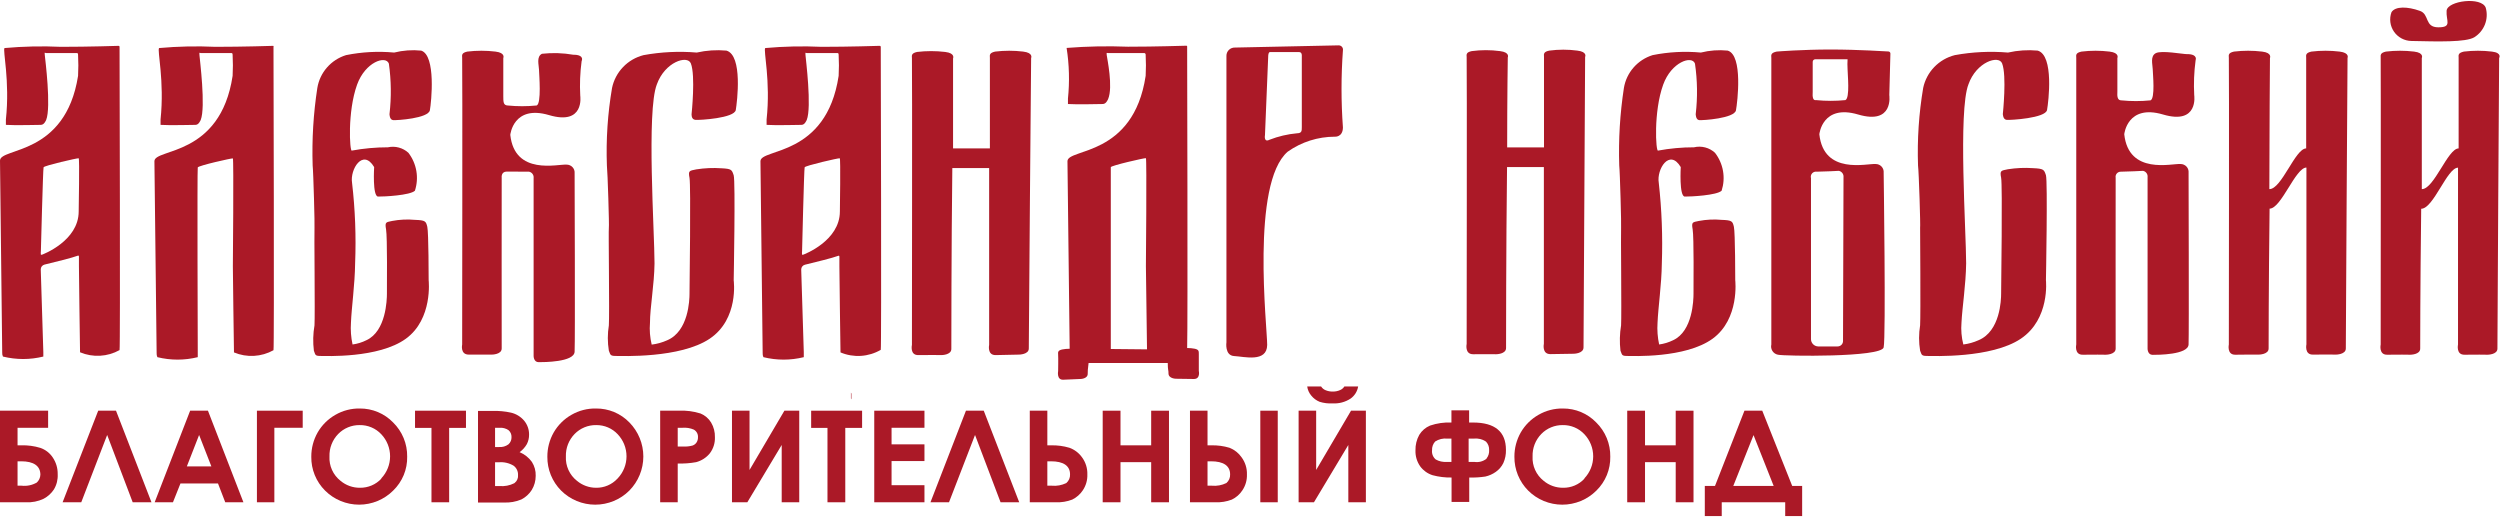
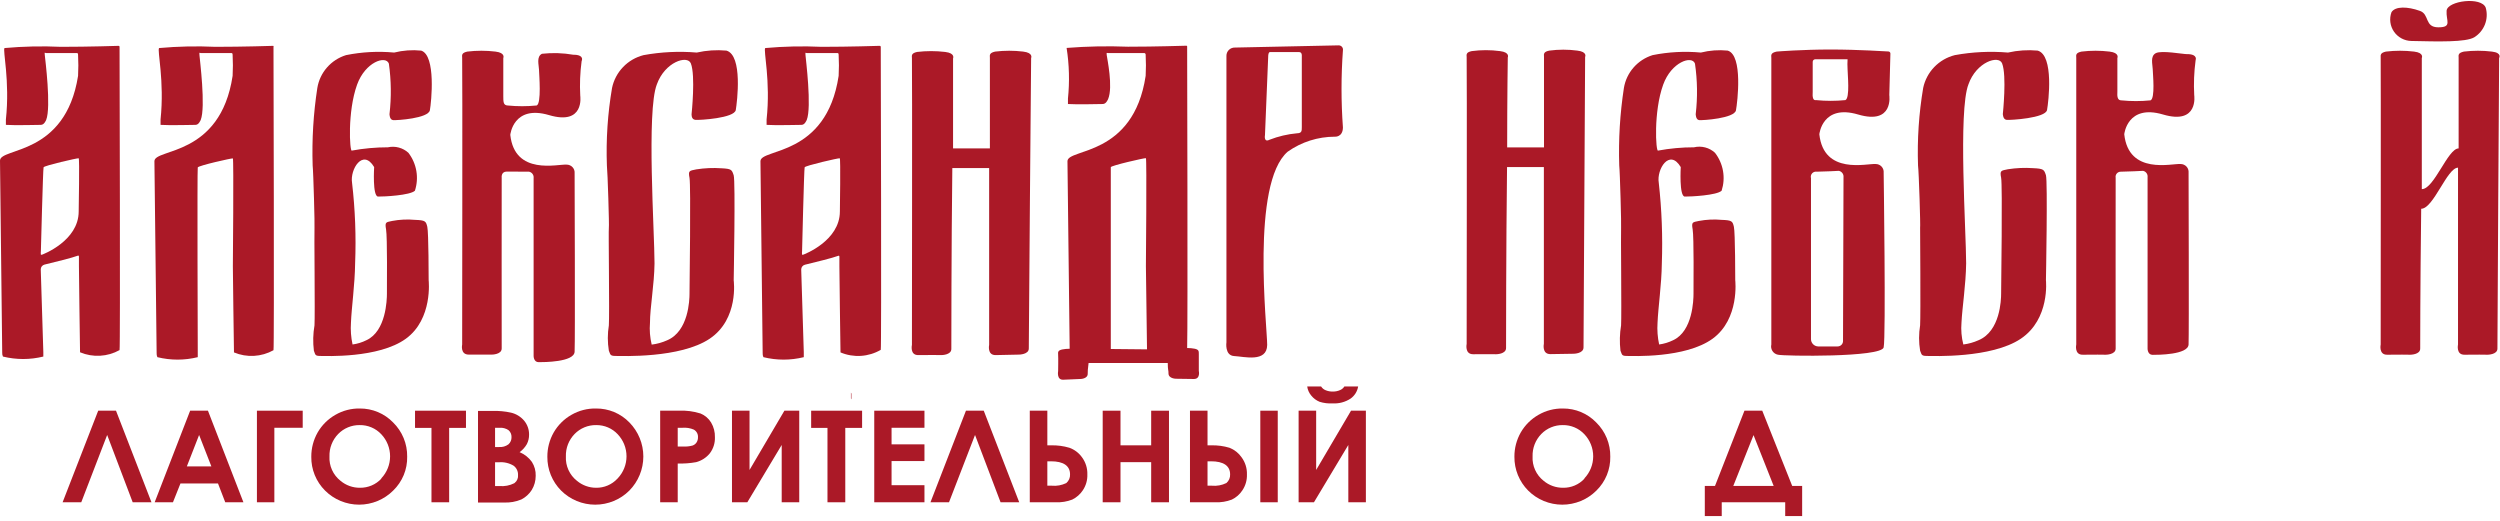
<svg xmlns="http://www.w3.org/2000/svg" width="398" height="83" viewBox="0 0 398 83" fill="none">
  <g clip-path="url(#clip0_22_65)">
-     <path d="M6.429 71.304C5.449 71.004 4.426 70.866 3.4 70.896H2.795V68.101H7.661V65.383H0V79.962H4.104C5.087 80.016 6.069 79.822 6.957 79.399C7.614 79.05 8.172 78.543 8.579 77.924C9.02 77.193 9.231 76.348 9.185 75.497C9.204 74.552 8.932 73.624 8.403 72.838C7.933 72.125 7.239 71.586 6.429 71.304ZM5.863 76.817C5.131 77.242 4.281 77.419 3.439 77.322H2.795V73.439H3.381C5.335 73.439 6.429 74.158 6.429 75.575C6.411 76.047 6.208 76.493 5.863 76.817Z" fill="#AB1927" />
    <path d="M15.634 65.383L9.967 79.962H12.937L17.061 69.246L21.125 79.962H24.115L18.468 65.383H15.634Z" fill="#AB1927" />
    <path d="M30.271 65.383L24.623 79.962H27.535L28.727 76.972H34.707L35.86 79.962H38.752L33.105 65.383H30.271ZM29.744 74.255L31.698 69.246L33.652 74.255H29.744Z" fill="#AB1927" />
    <path d="M40.902 79.962H43.677V68.101H48.191V65.383H40.902V79.962Z" fill="#AB1927" />
    <path d="M57.298 65.034C55.927 65.008 54.575 65.357 53.39 66.043C52.219 66.711 51.248 67.675 50.576 68.838C49.9 70.022 49.55 71.361 49.559 72.721C49.545 73.717 49.731 74.706 50.107 75.629C50.483 76.553 51.041 77.392 51.748 78.098C52.459 78.809 53.303 79.373 54.234 79.758C55.165 80.143 56.163 80.341 57.171 80.341C58.179 80.341 59.178 80.143 60.108 79.758C61.039 79.373 61.884 78.809 62.594 78.098C63.318 77.399 63.889 76.558 64.273 75.63C64.656 74.702 64.843 73.705 64.822 72.702C64.838 71.689 64.647 70.683 64.261 69.745C63.875 68.808 63.301 67.958 62.575 67.247C61.892 66.542 61.072 65.983 60.165 65.602C59.258 65.222 58.283 65.028 57.298 65.034ZM60.699 76.215C60.267 76.675 59.743 77.04 59.161 77.288C58.578 77.535 57.951 77.659 57.318 77.652C56.182 77.666 55.079 77.273 54.211 76.545C53.627 76.085 53.162 75.492 52.856 74.816C52.55 74.141 52.412 73.402 52.452 72.663C52.431 72.005 52.542 71.351 52.781 70.737C53.019 70.123 53.379 69.564 53.839 69.091C54.282 68.635 54.813 68.275 55.402 68.031C55.99 67.787 56.622 67.666 57.259 67.674C57.903 67.663 58.542 67.787 59.135 68.038C59.727 68.289 60.26 68.661 60.699 69.13C61.6 70.081 62.102 71.337 62.102 72.643C62.102 73.95 61.6 75.206 60.699 76.157V76.215Z" fill="#AB1927" />
    <path d="M66.073 68.12H68.691V79.962H71.505V68.12H74.183V65.383H66.073V68.12Z" fill="#AB1927" />
    <path d="M82.723 71.983C83.194 71.642 83.587 71.205 83.876 70.702C84.116 70.233 84.237 69.714 84.228 69.188C84.238 68.382 83.961 67.598 83.446 66.975C82.906 66.336 82.172 65.886 81.355 65.694C80.387 65.479 79.395 65.388 78.404 65.422H76.098V80.001H80.221C81.171 80.047 82.12 79.881 82.996 79.516C83.677 79.167 84.25 78.644 84.658 78.001C85.071 77.322 85.287 76.543 85.283 75.749C85.31 74.968 85.099 74.197 84.677 73.536C84.183 72.849 83.507 72.311 82.723 71.983ZM78.814 68.101H79.537C80.044 68.065 80.547 68.202 80.964 68.489C81.119 68.624 81.241 68.792 81.322 68.98C81.403 69.168 81.441 69.372 81.433 69.576C81.443 69.794 81.405 70.012 81.32 70.213C81.236 70.414 81.108 70.595 80.945 70.741C80.511 71.059 79.977 71.211 79.44 71.168H78.814V68.101ZM81.863 76.934C81.139 77.297 80.326 77.452 79.518 77.38H78.814V73.595H79.401C80.227 73.522 81.055 73.712 81.765 74.138C81.995 74.309 82.179 74.532 82.301 74.789C82.424 75.046 82.481 75.329 82.469 75.614C82.495 75.851 82.46 76.091 82.368 76.312C82.276 76.532 82.129 76.726 81.941 76.875L81.863 76.934Z" fill="#AB1927" />
    <path d="M94.878 65.034C93.507 65.008 92.155 65.357 90.97 66.043C89.799 66.711 88.828 67.675 88.156 68.838C87.48 70.022 87.13 71.361 87.139 72.721C87.129 73.716 87.318 74.704 87.693 75.627C88.069 76.55 88.625 77.39 89.328 78.098C90.04 78.81 90.887 79.374 91.819 79.76C92.751 80.145 93.751 80.343 94.761 80.343C95.771 80.343 96.771 80.145 97.703 79.76C98.635 79.374 99.482 78.81 100.194 78.098C101.62 76.648 102.419 74.7 102.419 72.672C102.419 70.645 101.62 68.697 100.194 67.247C99.506 66.537 98.68 65.975 97.766 65.594C96.852 65.214 95.869 65.023 94.878 65.034ZM98.279 76.215C97.848 76.677 97.325 77.044 96.742 77.291C96.16 77.539 95.531 77.662 94.898 77.652C93.782 77.652 92.702 77.26 91.849 76.545C91.265 76.085 90.801 75.492 90.495 74.816C90.189 74.141 90.05 73.402 90.09 72.663C90.069 72.005 90.181 71.351 90.419 70.737C90.658 70.123 91.018 69.564 91.478 69.091C91.923 68.633 92.458 68.271 93.049 68.027C93.641 67.783 94.277 67.663 94.917 67.674C95.558 67.666 96.193 67.791 96.782 68.042C97.371 68.293 97.901 68.663 98.337 69.13C99.239 70.081 99.741 71.337 99.741 72.643C99.741 73.95 99.239 75.206 98.337 76.157L98.279 76.215Z" fill="#AB1927" />
    <path d="M111.528 65.829C110.412 65.476 109.24 65.325 108.069 65.383H105.099V79.962H107.893V73.789C108.875 73.823 109.858 73.752 110.825 73.575C111.688 73.347 112.455 72.85 113.014 72.158C113.564 71.426 113.847 70.528 113.815 69.615C113.84 68.791 113.63 67.977 113.209 67.266C112.817 66.621 112.228 66.118 111.528 65.829ZM110.883 70.45C110.729 70.678 110.502 70.849 110.239 70.935C109.761 71.061 109.267 71.113 108.773 71.09H107.893V68.101H108.675C109.283 68.052 109.894 68.152 110.453 68.392C110.669 68.513 110.846 68.692 110.964 68.908C111.082 69.124 111.135 69.37 111.118 69.615C111.127 69.91 111.045 70.202 110.883 70.45Z" fill="#AB1927" />
    <path d="M119.326 74.818V65.383H116.531V79.962H118.974L124.446 70.838V79.962H127.24V65.383H124.876L119.326 74.818Z" fill="#AB1927" />
    <path d="M129.136 68.12H131.735V79.962H134.569V68.12H137.246V65.383H129.136V68.12Z" fill="#AB1927" />
    <path d="M139.181 79.962H147.174V77.244H141.936V73.4H147.174V70.741H141.936V68.101H147.174V65.383H139.181V79.962Z" fill="#AB1927" />
    <path d="M153.779 65.383L148.131 79.962H151.082L155.225 69.246L159.29 79.962H162.26L156.613 65.383H153.779Z" fill="#AB1927" />
    <path d="M170.253 71.284C169.309 71.005 168.326 70.874 167.341 70.896H166.736V65.383H163.941V79.962H168.064C168.964 80.003 169.862 79.857 170.703 79.535C171.385 79.2 171.965 78.691 172.383 78.06C172.884 77.314 173.137 76.431 173.106 75.536C173.138 74.562 172.842 73.606 172.266 72.818C171.769 72.114 171.067 71.579 170.253 71.284ZM169.765 76.895C169.046 77.253 168.239 77.401 167.439 77.322H166.736V73.439H167.322C169.276 73.439 170.351 74.138 170.351 75.516C170.365 75.775 170.319 76.034 170.218 76.273C170.116 76.512 169.961 76.724 169.765 76.895Z" fill="#AB1927" />
    <path d="M183.268 70.896H178.383V65.383H175.549V79.962H178.383V73.575H183.268V79.962H186.102V65.383H183.268V70.896Z" fill="#AB1927" />
    <path d="M195.736 71.284C194.799 71.005 193.823 70.874 192.844 70.896H192.238V65.383H189.444V79.962H193.47C194.369 80.003 195.268 79.857 196.108 79.535C196.794 79.206 197.375 78.695 197.788 78.06C198.289 77.314 198.542 76.431 198.511 75.536C198.543 74.562 198.247 73.606 197.671 72.818C197.195 72.126 196.521 71.592 195.736 71.284ZM195.248 76.895C194.529 77.253 193.723 77.401 192.922 77.322H192.238V73.439H192.805C194.759 73.439 195.834 74.138 195.834 75.516C195.848 75.775 195.803 76.034 195.701 76.273C195.599 76.512 195.444 76.724 195.248 76.895Z" fill="#AB1927" />
    <path d="M203.417 65.383H200.642V79.962H203.417V65.383Z" fill="#AB1927" />
    <path d="M212.152 64.218C213.16 64.279 214.162 64.013 215.005 63.461C215.327 63.234 215.6 62.945 215.808 62.612C216.016 62.278 216.155 61.907 216.217 61.52H214.028C213.875 61.767 213.65 61.963 213.383 62.083C213.004 62.259 212.59 62.346 212.172 62.335C211.783 62.345 211.396 62.273 211.038 62.122C210.738 62.004 210.484 61.793 210.315 61.52H208.107C208.177 62.056 208.401 62.562 208.752 62.976C209.102 63.413 209.559 63.754 210.081 63.966C210.75 64.175 211.452 64.26 212.152 64.218Z" fill="#AB1927" />
    <path d="M209.533 74.818V65.383H206.739V79.962H209.182L214.653 70.838V79.962H217.448V65.383H215.083L209.533 74.818Z" fill="#AB1927" />
-     <path d="M234.509 67.266H233.883V65.325H231.069V67.266C229.915 67.214 228.761 67.379 227.669 67.751C226.952 68.049 226.35 68.566 225.949 69.227C225.53 69.98 225.32 70.831 225.343 71.692C225.308 72.606 225.575 73.507 226.105 74.255C226.592 74.913 227.276 75.402 228.06 75.652C229.047 75.916 230.066 76.041 231.089 76.021V79.904H233.903V76.021C234.759 76.046 235.616 75.994 236.463 75.866C237.06 75.732 237.625 75.481 238.124 75.128C238.643 74.766 239.06 74.278 239.335 73.711C239.629 73.052 239.769 72.335 239.746 71.615C239.746 68.722 237.987 67.266 234.509 67.266ZM231.069 73.536H230.307C229.701 73.579 229.097 73.444 228.568 73.148C228.356 72.969 228.192 72.74 228.089 72.483C227.987 72.226 227.95 71.948 227.981 71.673C227.957 71.168 228.133 70.673 228.47 70.294C229.046 69.915 229.738 69.75 230.424 69.829H231.069V73.536ZM236.678 73.012C236.407 73.23 236.093 73.389 235.756 73.48C235.42 73.57 235.068 73.589 234.723 73.536H233.805V69.829H234.626C235.315 69.745 236.011 69.918 236.58 70.314C236.748 70.493 236.877 70.704 236.961 70.934C237.045 71.164 237.082 71.409 237.069 71.653C237.104 72.144 236.95 72.63 236.639 73.012H236.678Z" fill="#AB1927" />
    <path d="M248.833 65.034C247.462 65.008 246.11 65.357 244.925 66.043C243.754 66.711 242.783 67.675 242.11 68.838C241.435 70.022 241.085 71.361 241.094 72.721C241.084 73.716 241.273 74.704 241.648 75.627C242.024 76.55 242.579 77.39 243.283 78.098C243.995 78.81 244.841 79.374 245.774 79.76C246.706 80.145 247.706 80.343 248.716 80.343C249.726 80.343 250.725 80.145 251.658 79.76C252.59 79.374 253.437 78.81 254.149 78.098C254.866 77.395 255.432 76.554 255.812 75.626C256.191 74.698 256.377 73.703 256.357 72.702C256.373 71.689 256.182 70.683 255.796 69.745C255.409 68.808 254.836 67.958 254.109 67.247C253.427 66.542 252.607 65.983 251.7 65.602C250.793 65.222 249.818 65.028 248.833 65.034ZM252.233 76.215C251.803 76.677 251.279 77.044 250.697 77.291C250.114 77.539 249.486 77.662 248.853 77.652C247.717 77.666 246.614 77.273 245.745 76.545C245.161 76.085 244.697 75.492 244.391 74.816C244.085 74.141 243.946 73.402 243.987 72.663C243.965 72.005 244.077 71.351 244.315 70.737C244.554 70.123 244.914 69.564 245.374 69.091C245.817 68.635 246.348 68.275 246.936 68.031C247.525 67.787 248.157 67.666 248.794 67.674C249.438 67.663 250.077 67.787 250.67 68.038C251.262 68.289 251.795 68.661 252.233 69.13C253.135 70.081 253.637 71.337 253.637 72.643C253.637 73.95 253.135 75.206 252.233 76.157V76.215Z" fill="#AB1927" />
-     <path d="M266.773 70.896H261.887V65.383H259.054V79.962H261.887V73.575H266.773V79.962H269.607V65.383H266.773V70.896Z" fill="#AB1927" />
    <path d="M280.55 65.383H277.717L273.027 77.361H271.405V82.156H274.101V79.962H284.205V82.156H286.902V77.361H285.319L280.55 65.383ZM275.938 77.361L279.163 69.266L282.368 77.361H275.938Z" fill="#AB1927" />
    <path d="M18.819 7.3C18.722 7.3 14.188 7.455 9.693 7.455C6.702 7.316 3.705 7.381 0.723 7.649C0.391 7.921 1.602 12.871 0.938 19.025V19.879C2.208 19.976 6.293 19.879 6.488 19.879C7.035 19.879 7.27 19.238 7.348 19.103C8.169 17.064 7.192 9.396 7.133 8.794C7.074 8.193 7.133 8.445 7.348 8.445H12.155C12.331 8.445 12.429 8.445 12.429 8.736C12.489 9.848 12.489 10.963 12.429 12.075C10.416 24.868 0 23.451 0 25.567C0 25.897 0.352 55.929 0.352 56.123C0.338 56.343 0.378 56.563 0.469 56.764C2.58 57.286 4.788 57.286 6.898 56.764V56.045C6.898 55.851 6.566 45.543 6.488 42.883C6.487 42.71 6.544 42.542 6.65 42.405C6.756 42.268 6.906 42.17 7.074 42.126C8.481 41.796 11.764 40.962 12.194 40.767C12.624 40.573 12.566 40.767 12.566 41.059V42.398C12.566 42.398 12.722 55.987 12.742 55.987C12.752 56.019 12.752 56.053 12.742 56.084C13.748 56.507 14.838 56.696 15.929 56.635C17.02 56.575 18.082 56.267 19.034 55.735C19.171 55.618 19.034 7.785 19.034 7.552C19.034 7.319 18.995 7.3 18.819 7.3ZM12.527 33.662C12.527 38.36 6.801 40.515 6.664 40.554H6.508C6.482 40.367 6.482 40.178 6.508 39.991C6.508 39.991 6.84 26.907 6.938 26.635C7.035 26.363 12.37 25.14 12.527 25.198C12.683 25.256 12.527 33.274 12.527 33.662Z" fill="#AB1927" />
    <path d="M140.217 55.696C140.353 55.58 140.217 7.746 140.217 7.513C140.217 7.28 140.119 7.3 139.923 7.3C139.728 7.3 135.292 7.455 130.797 7.455C127.806 7.316 124.809 7.381 121.827 7.649C121.495 7.979 122.707 12.871 122.042 19.025V19.879C123.293 19.976 127.377 19.879 127.592 19.879C128.12 19.879 128.354 19.239 128.432 19.103C129.253 17.064 128.276 9.396 128.237 8.794C128.198 8.193 128.237 8.445 128.432 8.445H133.24C133.416 8.445 133.513 8.445 133.513 8.736C133.574 9.848 133.574 10.963 133.513 12.075C131.559 25.024 121.065 23.587 121.065 25.664C121.065 25.994 121.417 56.026 121.417 56.22C121.403 56.44 121.443 56.66 121.534 56.861C123.645 57.383 125.853 57.383 127.963 56.861V56.065C127.963 55.871 127.631 45.562 127.553 42.903C127.552 42.73 127.609 42.561 127.715 42.424C127.821 42.287 127.971 42.189 128.139 42.146C129.546 41.816 132.83 40.981 133.259 40.787C133.689 40.593 133.631 40.787 133.631 41.078V42.417C133.631 42.417 133.787 56.007 133.807 56.007C133.817 56.038 133.817 56.072 133.807 56.104C134.833 56.537 135.947 56.725 137.06 56.655C138.173 56.584 139.254 56.256 140.217 55.696ZM133.709 33.662C133.709 38.36 127.983 40.515 127.846 40.554H127.69C127.665 40.367 127.665 40.178 127.69 39.991C127.69 39.991 128.003 26.907 128.1 26.635C128.198 26.363 133.533 25.14 133.689 25.198C133.846 25.257 133.709 33.274 133.709 33.662Z" fill="#AB1927" />
    <path d="M43.423 7.3C43.423 7.3 38.792 7.455 34.297 7.455C31.306 7.316 28.309 7.381 25.327 7.649C24.995 7.979 26.206 12.871 25.561 19.025V19.879C26.812 19.976 30.896 19.879 31.111 19.879C31.639 19.879 31.874 19.238 31.952 19.103C32.773 17.064 31.795 9.396 31.756 8.794C31.717 8.193 31.756 8.445 31.952 8.445H36.759C36.935 8.445 37.033 8.445 37.033 8.736C37.093 9.848 37.093 10.963 37.033 12.075C35.079 25.024 24.584 23.587 24.584 25.664C24.584 25.994 24.936 56.026 24.936 56.22C24.922 56.44 24.963 56.66 25.053 56.861C27.164 57.383 29.372 57.383 31.483 56.861V56.065C31.483 55.871 31.385 26.945 31.483 26.654C31.581 26.363 36.916 25.16 37.072 25.218C37.228 25.276 37.072 42.417 37.072 42.417C37.072 42.417 37.228 56.007 37.248 56.007C37.258 56.038 37.258 56.072 37.248 56.104C38.254 56.527 39.344 56.715 40.435 56.654C41.526 56.594 42.588 56.286 43.54 55.754C43.677 55.638 43.54 7.804 43.54 7.571C43.54 7.338 43.619 7.3 43.423 7.3Z" fill="#AB1927" />
    <path d="M67.05 8.057C65.609 7.912 64.155 8.017 62.751 8.367C60.191 8.13 57.61 8.267 55.09 8.775C53.912 9.139 52.86 9.823 52.052 10.749C51.244 11.675 50.712 12.806 50.517 14.017C49.889 18.094 49.641 22.221 49.774 26.344C49.892 27.334 50.126 36.05 50.068 36.264C50.009 36.477 50.165 50.183 50.068 51.794C49.835 53.128 49.802 54.489 49.97 55.832C50.204 56.375 50.087 56.667 50.927 56.667C51.768 56.667 60.269 57.074 64.607 53.929C68.945 50.785 68.242 44.611 68.242 44.611C68.242 44.611 68.242 37.001 68.027 36.108C67.812 35.215 67.714 35.06 66.073 35.002C64.852 34.889 63.622 34.947 62.418 35.177C61.461 35.39 61.246 35.312 61.461 36.516C61.676 37.72 61.598 45.757 61.598 46.747C61.598 47.737 61.461 52.726 58.334 54.162C57.641 54.508 56.894 54.737 56.126 54.842C55.877 53.701 55.792 52.531 55.872 51.367C55.969 48.96 56.497 45.291 56.536 41.913C56.705 37.636 56.542 33.352 56.047 29.1C55.696 26.965 57.767 23.587 59.565 26.596C59.565 26.596 59.272 31.275 60.191 31.294C61.109 31.313 65.291 31.1 66.053 30.362C66.385 29.348 66.463 28.268 66.283 27.217C66.103 26.165 65.668 25.173 65.017 24.325C64.585 23.929 64.062 23.643 63.493 23.491C62.925 23.338 62.328 23.325 61.754 23.451C59.827 23.45 57.903 23.625 56.008 23.975C55.676 24.169 55.285 17.802 56.849 13.473C58.139 9.882 61.422 8.756 61.91 10.134C62.284 12.798 62.317 15.498 62.008 18.171C62.008 18.171 62.008 19.064 62.575 19.122C63.141 19.18 68.203 18.85 68.437 17.55C68.672 16.249 69.434 8.814 67.05 8.057Z" fill="#AB1927" />
    <path d="M74.632 56.453C76.039 56.453 78.287 56.453 78.287 56.453C78.287 56.453 79.889 56.453 79.87 55.463C79.85 54.473 79.87 28.285 79.87 28.285C79.87 28.285 79.733 27.314 80.691 27.314C81.648 27.314 84.228 27.334 84.228 27.334C84.454 27.381 84.654 27.511 84.788 27.698C84.922 27.885 84.98 28.115 84.951 28.343V56.686C84.951 56.686 84.951 57.657 85.752 57.657C86.553 57.657 91.38 57.657 91.478 56.007C91.576 54.356 91.478 27.586 91.478 27.586C91.494 27.411 91.474 27.234 91.417 27.067C91.361 26.901 91.27 26.747 91.15 26.617C91.03 26.488 90.885 26.384 90.722 26.314C90.56 26.243 90.385 26.207 90.208 26.208C88.82 26.091 81.941 27.994 81.238 21.471C81.238 21.471 81.707 16.637 87.413 18.326C93.119 20.015 92.377 15.239 92.377 15.239C92.277 13.406 92.349 11.566 92.592 9.746C92.944 8.892 91.986 8.697 91.282 8.717C89.631 8.428 87.946 8.376 86.28 8.561C85.361 9.027 85.791 10.328 85.811 11.124C85.83 11.92 86.221 16.482 85.439 16.793C83.899 16.947 82.348 16.947 80.808 16.793C80.124 16.754 80.124 16.21 80.124 15.298V9.241C80.124 9.241 80.515 8.406 78.873 8.212C77.387 8.034 75.884 8.034 74.398 8.212C73.558 8.406 73.518 8.678 73.577 9.222C73.636 9.765 73.577 54.842 73.577 54.842C73.577 54.842 73.225 56.453 74.632 56.453Z" fill="#AB1927" />
    <path d="M116.805 44.631C116.805 44.631 117.098 28.809 116.805 27.916C116.512 27.023 116.473 26.868 114.851 26.79C113.513 26.697 112.169 26.755 110.844 26.965C109.77 27.198 109.535 27.12 109.77 28.324C110.004 29.527 109.77 45.795 109.77 46.766C109.77 47.737 109.633 52.745 106.193 54.182C105.417 54.528 104.594 54.757 103.75 54.861C103.474 53.725 103.382 52.552 103.477 51.386C103.477 48.979 104.161 45.31 104.2 41.932C104.2 36.962 102.91 17.627 104.571 13.434C105.842 9.862 109.437 8.717 109.984 10.095C110.747 12.036 110.102 18.132 110.102 18.132C110.102 18.132 110.004 19.025 110.708 19.083C111.411 19.142 116.922 18.811 117.137 17.511C117.352 16.21 118.27 8.814 115.652 8.057C114.069 7.912 112.473 8.017 110.923 8.367C108.096 8.13 105.251 8.267 102.461 8.775C101.215 9.09 100.084 9.747 99.196 10.671C98.308 11.594 97.699 12.747 97.438 13.997C96.742 18.074 96.467 22.211 96.618 26.344C96.735 27.334 97.008 36.05 96.93 36.264C96.852 36.477 97.047 50.183 96.93 51.794C96.71 53.131 96.71 54.495 96.93 55.832C97.184 56.375 97.047 56.667 97.986 56.667C98.924 56.667 108.284 57.074 112.974 53.929C117.665 50.785 116.805 44.631 116.805 44.631Z" fill="#AB1927" />
    <path d="M162.886 8.212C161.406 8.034 159.91 8.034 158.43 8.212C157.59 8.406 157.531 8.678 157.59 9.221C157.59 9.416 157.59 15.744 157.59 23.626H151.727C151.727 15.647 151.727 9.299 151.727 9.299C151.727 9.299 152.118 8.464 150.476 8.27C148.99 8.093 147.487 8.093 146.001 8.27C145.161 8.464 145.122 8.736 145.18 9.28C145.239 9.823 145.18 54.9 145.18 54.9C145.18 54.9 144.809 56.569 146.216 56.531C147.623 56.492 149.87 56.531 149.87 56.531C149.87 56.531 151.473 56.531 151.453 55.541C151.453 54.958 151.453 39.603 151.61 26.751H157.472C157.472 39.622 157.472 54.9 157.472 54.9C157.472 54.9 157.121 56.569 158.528 56.531C159.935 56.492 162.202 56.453 162.202 56.453C162.202 56.453 163.804 56.453 163.785 55.463C163.765 54.473 164.156 9.241 164.156 9.241C164.156 9.241 164.547 8.406 162.886 8.212Z" fill="#AB1927" />
    <path d="M135.546 63.578V62.665L135.468 62.51V63.422L135.546 63.578Z" fill="#AB1927" />
    <path d="M190.069 60.336C191.144 60.336 190.851 59.054 190.851 59.054C190.851 59.054 190.851 56.822 190.851 56.356C190.851 55.89 190.851 55.676 190.225 55.521C189.82 55.442 189.408 55.403 188.994 55.405C189.112 51.755 188.994 7.727 188.994 7.494C188.994 7.261 188.994 7.28 188.721 7.28C188.447 7.28 184.089 7.436 179.575 7.436C176.317 7.309 173.054 7.374 169.804 7.63C170.222 10.295 170.294 13.002 170.019 15.686V16.56C171.269 16.657 175.354 16.56 175.549 16.56C176.096 16.56 176.331 15.919 176.409 15.783C177.23 13.842 176.253 9.319 176.194 8.794C176.135 8.27 176.194 8.445 176.409 8.445H182.096C182.136 8.438 182.177 8.441 182.216 8.453C182.254 8.466 182.289 8.487 182.318 8.515C182.347 8.544 182.368 8.579 182.381 8.617C182.393 8.656 182.396 8.696 182.389 8.736C182.449 9.848 182.449 10.963 182.389 12.075C180.435 25.024 169.94 23.587 169.94 25.664C169.94 25.955 170.234 51.192 170.292 55.521C169.885 55.52 169.48 55.559 169.081 55.638C168.436 55.793 168.416 56.026 168.455 56.472C168.494 56.919 168.455 59.074 168.455 59.074C168.455 59.074 168.182 60.491 169.257 60.452C170.331 60.413 171.973 60.336 171.973 60.336C171.973 60.336 173.185 60.336 173.165 59.481C173.165 58.977 173.165 58.957 173.302 57.793C174.748 57.793 185.516 57.793 185.907 57.793C185.907 58.957 186.043 58.957 186.024 59.443C186.024 60.297 187.235 60.297 187.235 60.297C187.235 60.297 189.014 60.336 190.069 60.336ZM176.839 55.56C176.839 51.891 176.839 26.868 176.839 26.616C176.839 26.363 182.272 25.121 182.428 25.179C182.584 25.237 182.428 42.379 182.428 42.379C182.428 42.379 182.565 53.716 182.604 55.618L176.839 55.56Z" fill="#AB1927" />
    <path d="M201.736 54.919C201.736 52.085 199.117 29.217 205 24.15C207.191 22.599 209.813 21.765 212.504 21.762C212.504 21.762 213.774 21.879 213.794 20.287C213.498 16.203 213.498 12.102 213.794 8.018C213.812 7.914 213.807 7.808 213.777 7.707C213.747 7.606 213.694 7.513 213.622 7.436C213.55 7.359 213.461 7.299 213.362 7.262C213.263 7.225 213.156 7.211 213.051 7.222L196.616 7.571C196.437 7.563 196.259 7.592 196.092 7.655C195.925 7.718 195.773 7.814 195.645 7.938C195.517 8.062 195.415 8.21 195.347 8.374C195.279 8.538 195.245 8.714 195.248 8.892C195.248 10.25 195.248 54.492 195.248 54.492C195.248 54.492 194.935 56.608 196.499 56.686C198.062 56.764 201.697 57.754 201.736 54.919ZM201.384 21.51L201.892 9.124C201.892 8.251 202.166 8.29 202.166 8.29C202.166 8.29 206.309 8.29 206.817 8.29C207.325 8.29 207.247 8.93 207.247 8.93V20.229C207.247 20.85 207.247 21.199 206.485 21.219C204.984 21.355 203.51 21.701 202.107 22.248C201.15 22.733 201.384 21.51 201.384 21.51Z" fill="#AB1927" />
    <path d="M275.059 8.057C273.625 7.912 272.177 8.017 270.779 8.367C268.213 8.13 265.625 8.267 263.099 8.775C261.925 9.14 260.876 9.821 260.068 10.743C259.261 11.665 258.727 12.791 258.526 13.997C257.899 18.081 257.65 22.214 257.783 26.344C257.901 27.334 258.135 36.05 258.077 36.264C258.018 36.477 258.174 50.183 258.077 51.794C257.854 53.129 257.821 54.488 257.979 55.832C258.233 56.375 258.096 56.667 258.956 56.667C259.816 56.667 268.297 57.074 272.636 53.929C276.974 50.785 276.251 44.611 276.251 44.611C276.251 44.611 276.251 37.001 276.036 36.108C275.821 35.215 275.743 35.06 274.082 35.002C272.868 34.889 271.644 34.948 270.447 35.177C269.47 35.39 269.255 35.312 269.47 36.516C269.685 37.72 269.607 45.757 269.607 46.747C269.607 47.737 269.489 52.726 266.363 54.162C265.662 54.507 264.909 54.736 264.135 54.842C263.886 53.701 263.801 52.531 263.881 51.367C263.978 48.96 264.526 45.291 264.565 41.913C264.714 37.636 264.55 33.354 264.076 29.1C263.705 26.965 265.776 23.587 267.574 26.596C267.574 26.596 267.301 31.275 268.219 31.294C269.138 31.313 273.32 31.1 274.082 30.362C274.41 29.346 274.486 28.266 274.302 27.214C274.118 26.163 273.681 25.171 273.027 24.325C272.585 23.917 272.049 23.623 271.466 23.471C270.883 23.318 270.271 23.312 269.685 23.451C267.764 23.449 265.847 23.625 263.959 23.975C263.607 24.169 263.216 17.802 264.78 13.473C266.069 9.882 269.372 8.756 269.841 10.134C270.229 12.797 270.269 15.498 269.958 18.171C269.958 18.171 269.958 19.064 270.506 19.122C271.053 19.18 276.134 18.85 276.368 17.55C276.603 16.249 277.502 8.814 275.059 8.057Z" fill="#AB1927" />
    <path d="M348.186 8.62C347.463 8.62 344.122 7.979 343.203 8.464C342.285 8.95 342.695 10.231 342.715 11.027C342.734 11.823 343.125 15.667 342.363 15.977C340.816 16.131 339.258 16.131 337.712 15.977C337.125 15.977 337.028 15.434 337.086 14.541V9.241C337.086 9.241 337.477 8.406 335.836 8.212C334.356 8.034 332.86 8.034 331.38 8.212C330.52 8.406 330.481 8.678 330.54 9.221C330.54 9.027 330.54 9.027 330.54 54.842C330.54 54.842 330.188 56.511 331.595 56.472C333.002 56.434 335.23 56.472 335.23 56.472C335.23 56.472 336.832 56.472 336.813 55.482C336.793 54.492 336.813 28.304 336.813 28.304C336.789 28.183 336.793 28.059 336.825 27.94C336.857 27.82 336.915 27.71 336.996 27.617C337.077 27.523 337.178 27.449 337.292 27.4C337.406 27.351 337.529 27.328 337.653 27.334C338.611 27.334 341.171 27.198 341.171 27.198C341.397 27.245 341.597 27.375 341.731 27.562C341.865 27.749 341.923 27.98 341.894 28.207V55.521C341.894 55.521 341.894 56.492 342.695 56.492C343.496 56.492 348.343 56.492 348.421 54.842C348.499 53.192 348.421 27.489 348.421 27.489C348.437 27.314 348.417 27.137 348.36 26.97C348.304 26.803 348.213 26.65 348.093 26.52C347.973 26.391 347.828 26.287 347.666 26.217C347.503 26.146 347.328 26.11 347.151 26.111C345.763 25.994 338.884 27.897 338.181 21.374C338.181 21.374 338.65 16.54 344.356 18.229C350.063 19.918 349.32 15.142 349.32 15.142C349.22 13.309 349.292 11.469 349.535 9.649C349.808 8.794 348.89 8.6 348.186 8.62Z" fill="#AB1927" />
    <path d="M305.682 36.264C305.682 36.4 305.78 50.183 305.682 51.794C305.462 53.131 305.462 54.495 305.682 55.832C305.936 56.375 305.799 56.667 306.737 56.667C307.675 56.667 317.016 57.074 321.707 53.929C326.397 50.785 325.713 44.611 325.713 44.611C325.713 44.611 326.006 28.79 325.713 27.897C325.42 27.004 325.361 26.848 323.661 26.771C322.323 26.677 320.979 26.736 319.655 26.945C318.58 27.178 318.345 27.101 318.58 28.304C318.814 29.508 318.58 45.776 318.58 46.747C318.58 47.717 318.443 52.726 314.984 54.162C314.215 54.509 313.398 54.738 312.561 54.842C312.27 53.708 312.171 52.533 312.268 51.367C312.385 48.96 312.971 45.291 313.01 41.913C313.01 36.943 311.72 17.608 313.382 13.415C314.632 9.862 318.208 8.717 318.736 10.095C319.498 12.036 318.853 18.132 318.853 18.132C318.853 18.132 318.853 19.025 319.459 19.083C320.065 19.142 325.654 18.811 325.889 17.511C326.123 16.21 327.022 8.814 324.403 8.057C322.82 7.912 321.224 8.017 319.674 8.367C316.848 8.13 314.002 8.267 311.212 8.775C309.964 9.089 308.83 9.746 307.938 10.669C307.047 11.592 306.435 12.745 306.17 13.997C305.484 18.075 305.209 22.211 305.35 26.344C305.486 27.334 305.76 36.108 305.682 36.264Z" fill="#AB1927" />
    <path d="M250.494 56.317C250.494 56.317 252.097 56.317 252.097 55.308C252.097 54.298 252.351 9.066 252.351 9.066C252.351 9.066 252.761 8.251 251.119 8.057C249.634 7.859 248.129 7.859 246.644 8.057C245.804 8.231 245.745 8.523 245.804 9.047C245.804 9.241 245.804 15.569 245.804 23.471H239.941C239.941 15.492 240.039 9.144 240.039 9.144C240.039 9.144 240.43 8.329 238.788 8.134C237.303 7.937 235.798 7.937 234.313 8.134C233.473 8.309 233.434 8.6 233.492 9.124C233.551 9.649 233.492 54.745 233.492 54.745C233.492 54.745 233.14 56.414 234.548 56.395C235.955 56.375 238.182 56.395 238.182 56.395C238.182 56.395 239.785 56.395 239.765 55.385C239.765 54.803 239.765 39.467 239.922 26.596H245.784C245.784 39.467 245.784 54.725 245.784 54.725C245.784 54.725 245.433 56.395 246.84 56.375C248.247 56.356 250.494 56.317 250.494 56.317Z" fill="#AB1927" />
-     <path d="M372.458 8.212C370.972 8.034 369.469 8.034 367.983 8.212C367.143 8.406 367.084 8.678 367.143 9.221C367.143 9.416 367.143 15.744 367.143 23.626C365.403 23.626 363.234 30.129 361.28 30.11C361.28 22.131 361.378 9.241 361.378 9.241C361.378 9.241 361.768 8.406 360.127 8.212C358.64 8.034 357.138 8.034 355.652 8.212C354.811 8.406 354.772 8.678 354.831 9.221C354.89 9.765 354.831 54.842 354.831 54.842C354.831 54.842 354.479 56.511 355.886 56.472C357.293 56.434 359.58 56.453 359.58 56.453C359.58 56.453 361.182 56.453 361.163 55.463C361.163 54.881 361.163 46.087 361.319 33.216C363.175 33.216 365.442 26.674 367.182 26.674C367.182 39.544 367.182 54.822 367.182 54.822C367.182 54.822 366.83 56.492 368.237 56.453C369.644 56.414 371.872 56.453 371.872 56.453C371.872 56.453 373.474 56.453 373.455 55.463C373.435 54.473 373.728 9.221 373.728 9.221C373.728 9.221 374.1 8.406 372.458 8.212Z" fill="#AB1927" />
    <path d="M396.71 8.212C395.23 8.034 393.734 8.034 392.255 8.212C391.414 8.406 391.356 8.678 391.414 9.221C391.414 9.416 391.414 15.744 391.414 23.626C389.694 23.626 387.506 30.129 385.551 30.11C385.551 22.131 385.551 9.241 385.551 9.241C385.551 9.241 385.962 8.406 384.32 8.212C382.834 8.034 381.331 8.034 379.845 8.212C379.005 8.406 378.966 8.678 379.005 9.221C379.044 9.765 379.005 54.842 379.005 54.842C379.005 54.842 378.653 56.511 380.06 56.472C381.467 56.434 383.715 56.472 383.715 56.472C383.715 56.472 385.317 56.472 385.297 55.482C385.297 54.9 385.297 46.106 385.454 33.235C387.408 33.235 389.577 26.693 391.316 26.693C391.316 39.564 391.316 54.842 391.316 54.842C391.316 54.842 390.965 56.511 392.372 56.472C393.779 56.434 396.007 56.472 396.007 56.472C396.007 56.472 397.609 56.472 397.59 55.482C397.57 54.492 397.863 9.241 397.863 9.241C397.863 9.241 398.371 8.406 396.71 8.212Z" fill="#AB1927" />
    <path d="M298.607 26.111C297.22 25.994 290.341 27.897 289.638 21.374C289.638 21.374 290.107 16.54 295.813 18.229C301.519 19.918 300.777 15.142 300.777 15.142L300.953 8.523C300.953 8.478 300.943 8.433 300.926 8.392C300.908 8.35 300.881 8.313 300.848 8.282C300.815 8.251 300.777 8.227 300.734 8.212C300.691 8.197 300.646 8.19 300.601 8.193C300.444 8.193 295.872 7.882 291.416 7.882C286.96 7.882 282.993 8.193 282.837 8.212C281.977 8.406 281.938 8.678 281.996 9.222C281.996 9.027 281.996 9.027 281.996 54.842C281.953 55.018 281.947 55.201 281.977 55.38C282.008 55.558 282.074 55.729 282.173 55.882C282.271 56.034 282.4 56.165 282.551 56.267C282.702 56.368 282.873 56.438 283.052 56.472C283.99 56.705 299.506 56.919 299.878 55.308C300.249 53.696 299.878 27.489 299.878 27.489C299.894 27.314 299.873 27.137 299.817 26.97C299.76 26.803 299.669 26.65 299.55 26.52C299.43 26.391 299.285 26.287 299.122 26.217C298.96 26.146 298.785 26.11 298.607 26.111ZM288.582 14.599V9.862C288.58 9.807 288.588 9.752 288.608 9.7C288.627 9.648 288.657 9.601 288.695 9.561C288.734 9.521 288.78 9.49 288.831 9.468C288.882 9.446 288.937 9.435 288.993 9.435H294.132C294.101 9.952 294.101 10.471 294.132 10.988C294.132 11.803 294.543 15.628 293.78 15.938C292.234 16.093 290.676 16.093 289.129 15.938C288.621 16.035 288.524 15.492 288.582 14.599ZM293.409 54.298C293.409 54.525 293.319 54.742 293.157 54.902C292.996 55.062 292.777 55.152 292.549 55.152H289.442C289.138 55.142 288.85 55.015 288.638 54.798C288.427 54.58 288.308 54.29 288.309 53.988C288.309 48.319 288.309 28.363 288.309 28.363C288.271 28.231 288.267 28.092 288.298 27.958C288.328 27.824 288.392 27.701 288.484 27.598C288.575 27.495 288.691 27.417 288.821 27.371C288.951 27.325 289.091 27.312 289.227 27.334C290.185 27.334 292.745 27.198 292.745 27.198C292.972 27.245 293.175 27.374 293.312 27.561C293.449 27.747 293.512 27.977 293.487 28.207L293.409 54.298Z" fill="#AB1927" />
    <path d="M383.89 6.523C388.268 6.62 392.528 6.737 393.896 5.941C394.671 5.459 395.269 4.741 395.6 3.895C395.931 3.048 395.978 2.118 395.733 1.243C395.088 -0.582 389.616 0.117 389.499 1.709C389.382 3.301 390.437 4.349 388.19 4.349C385.942 4.349 386.822 2.272 385.239 1.728C383.285 1.029 381.33 0.971 380.725 1.942C380.538 2.452 380.477 3 380.546 3.539C380.615 4.078 380.813 4.593 381.122 5.041C381.432 5.489 381.844 5.857 382.326 6.115C382.807 6.372 383.344 6.513 383.89 6.523Z" fill="#AB1927" />
  </g>
  <defs>
    <clipPath id="clip0_22_65">
      <rect width="398" height="82" fill="white" transform="translate(0 0.156)" />
    </clipPath>
  </defs>
</svg>